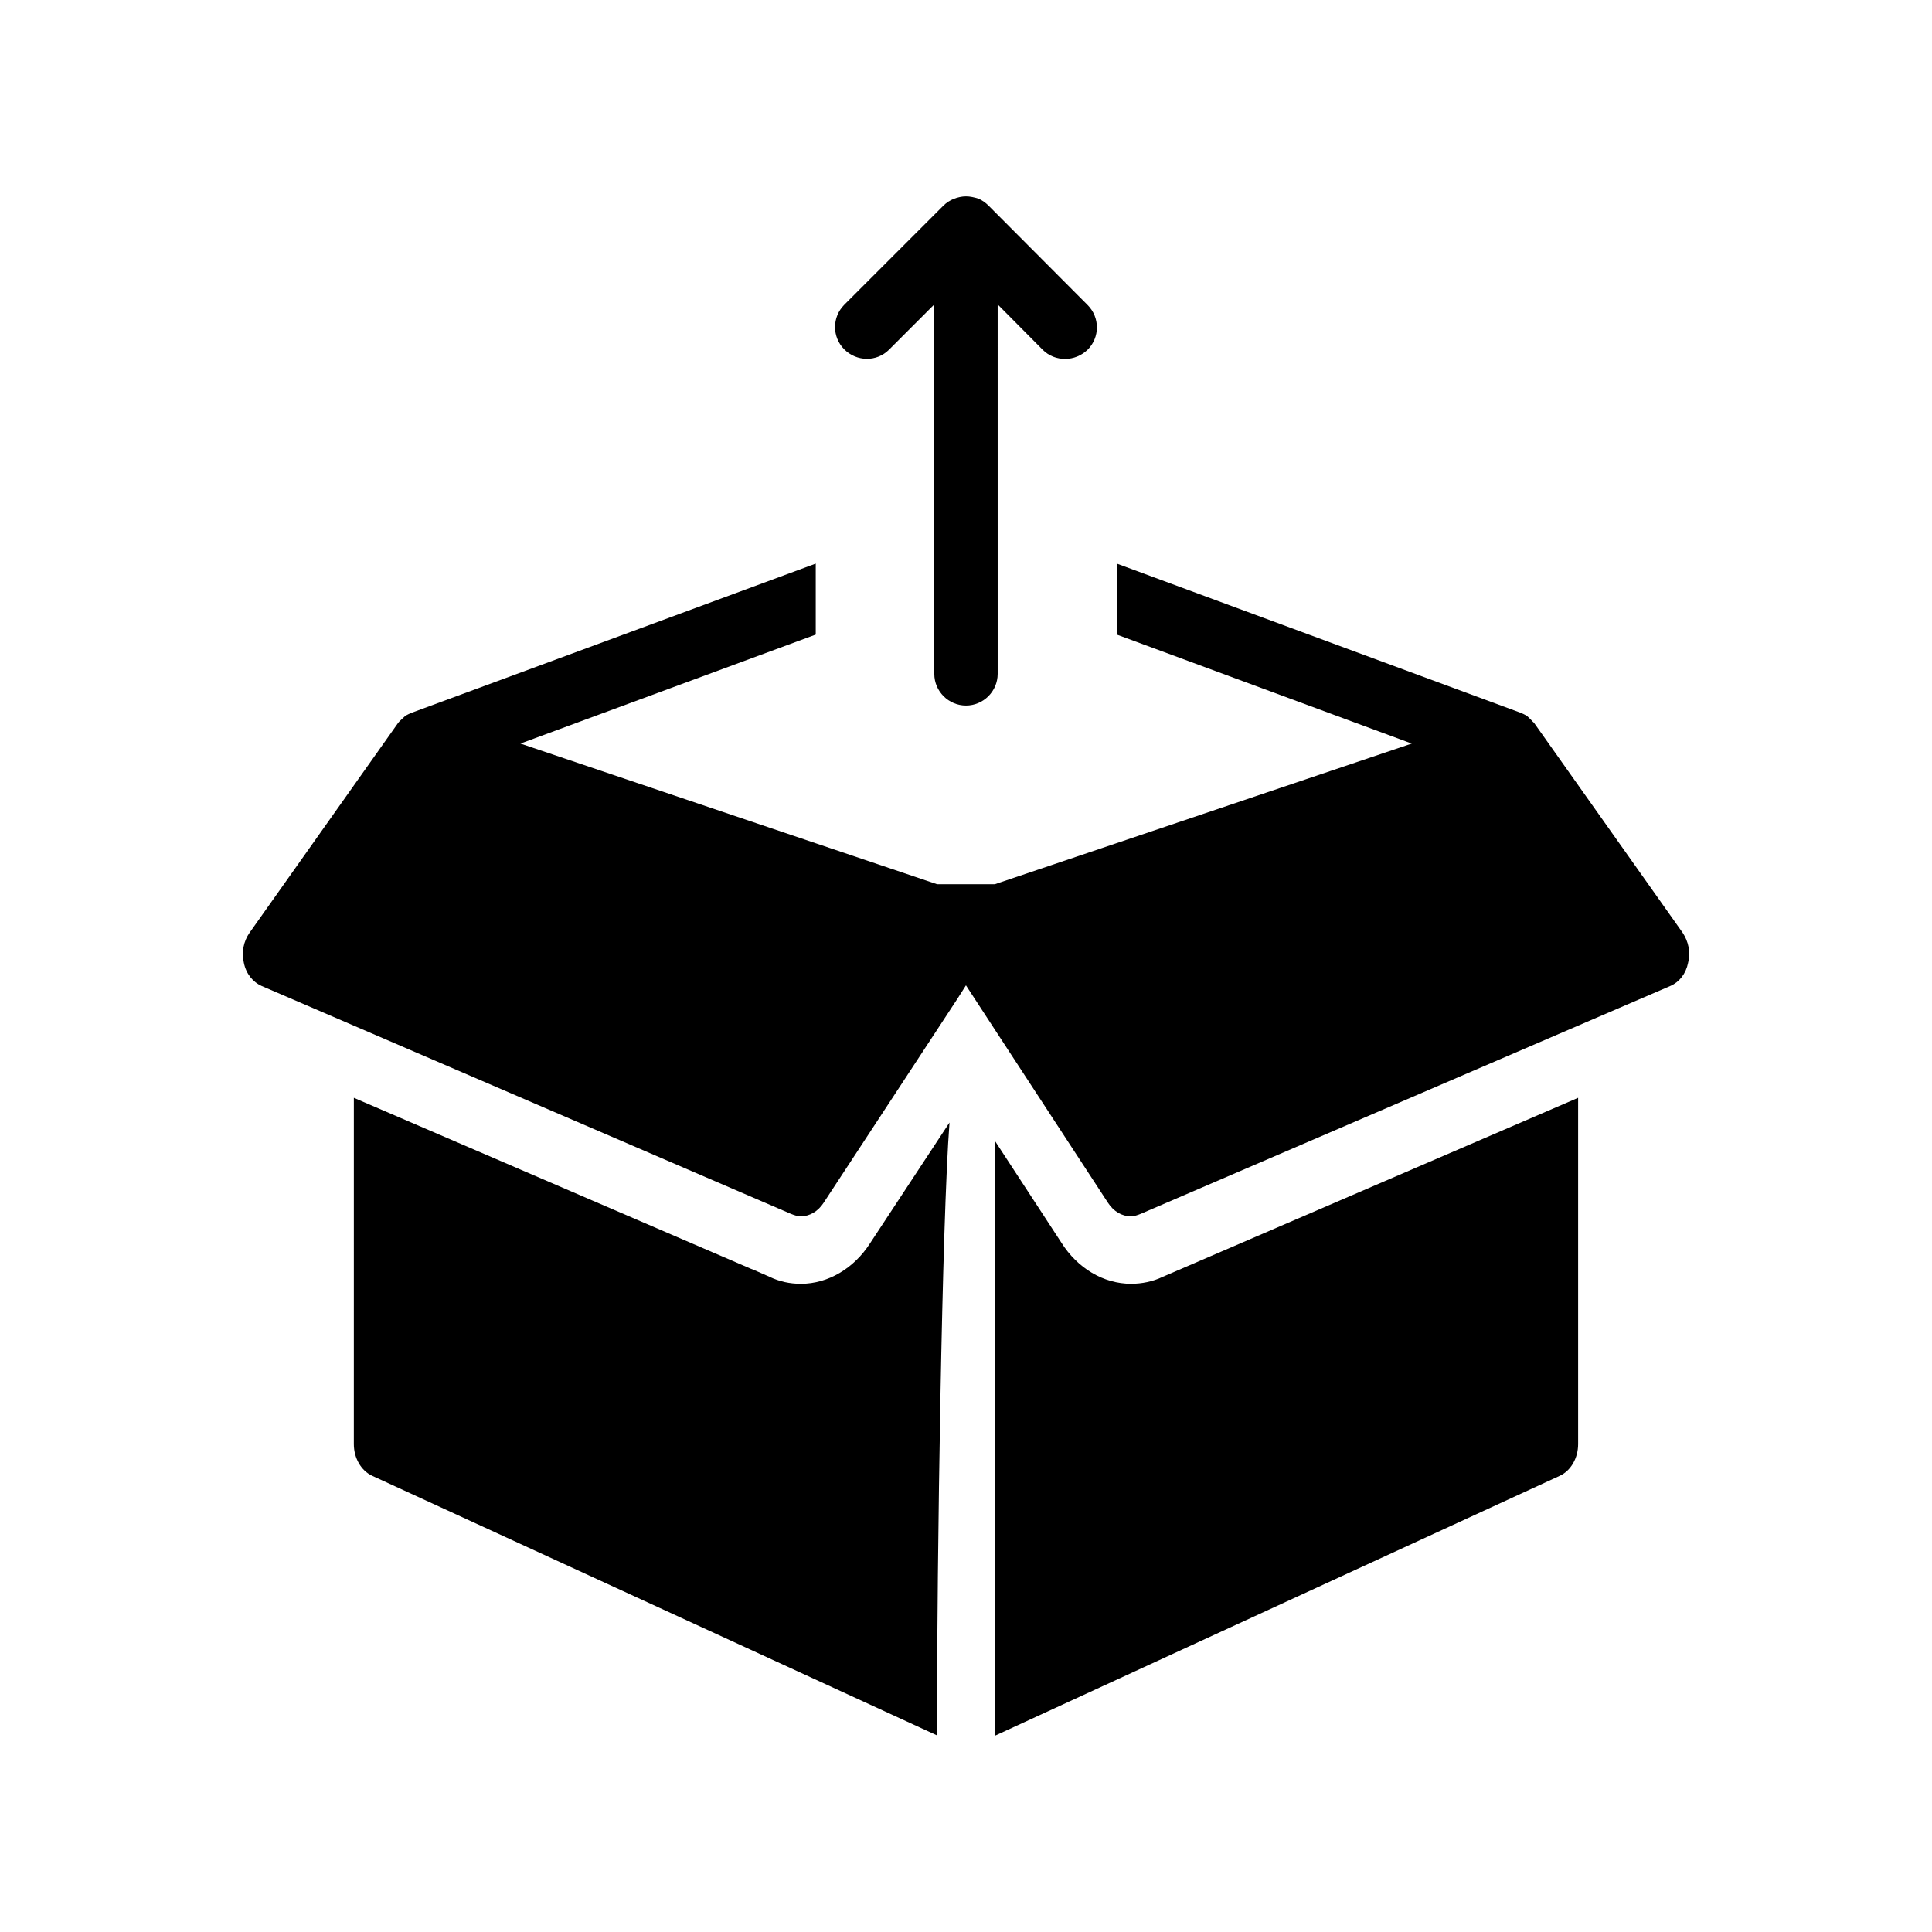
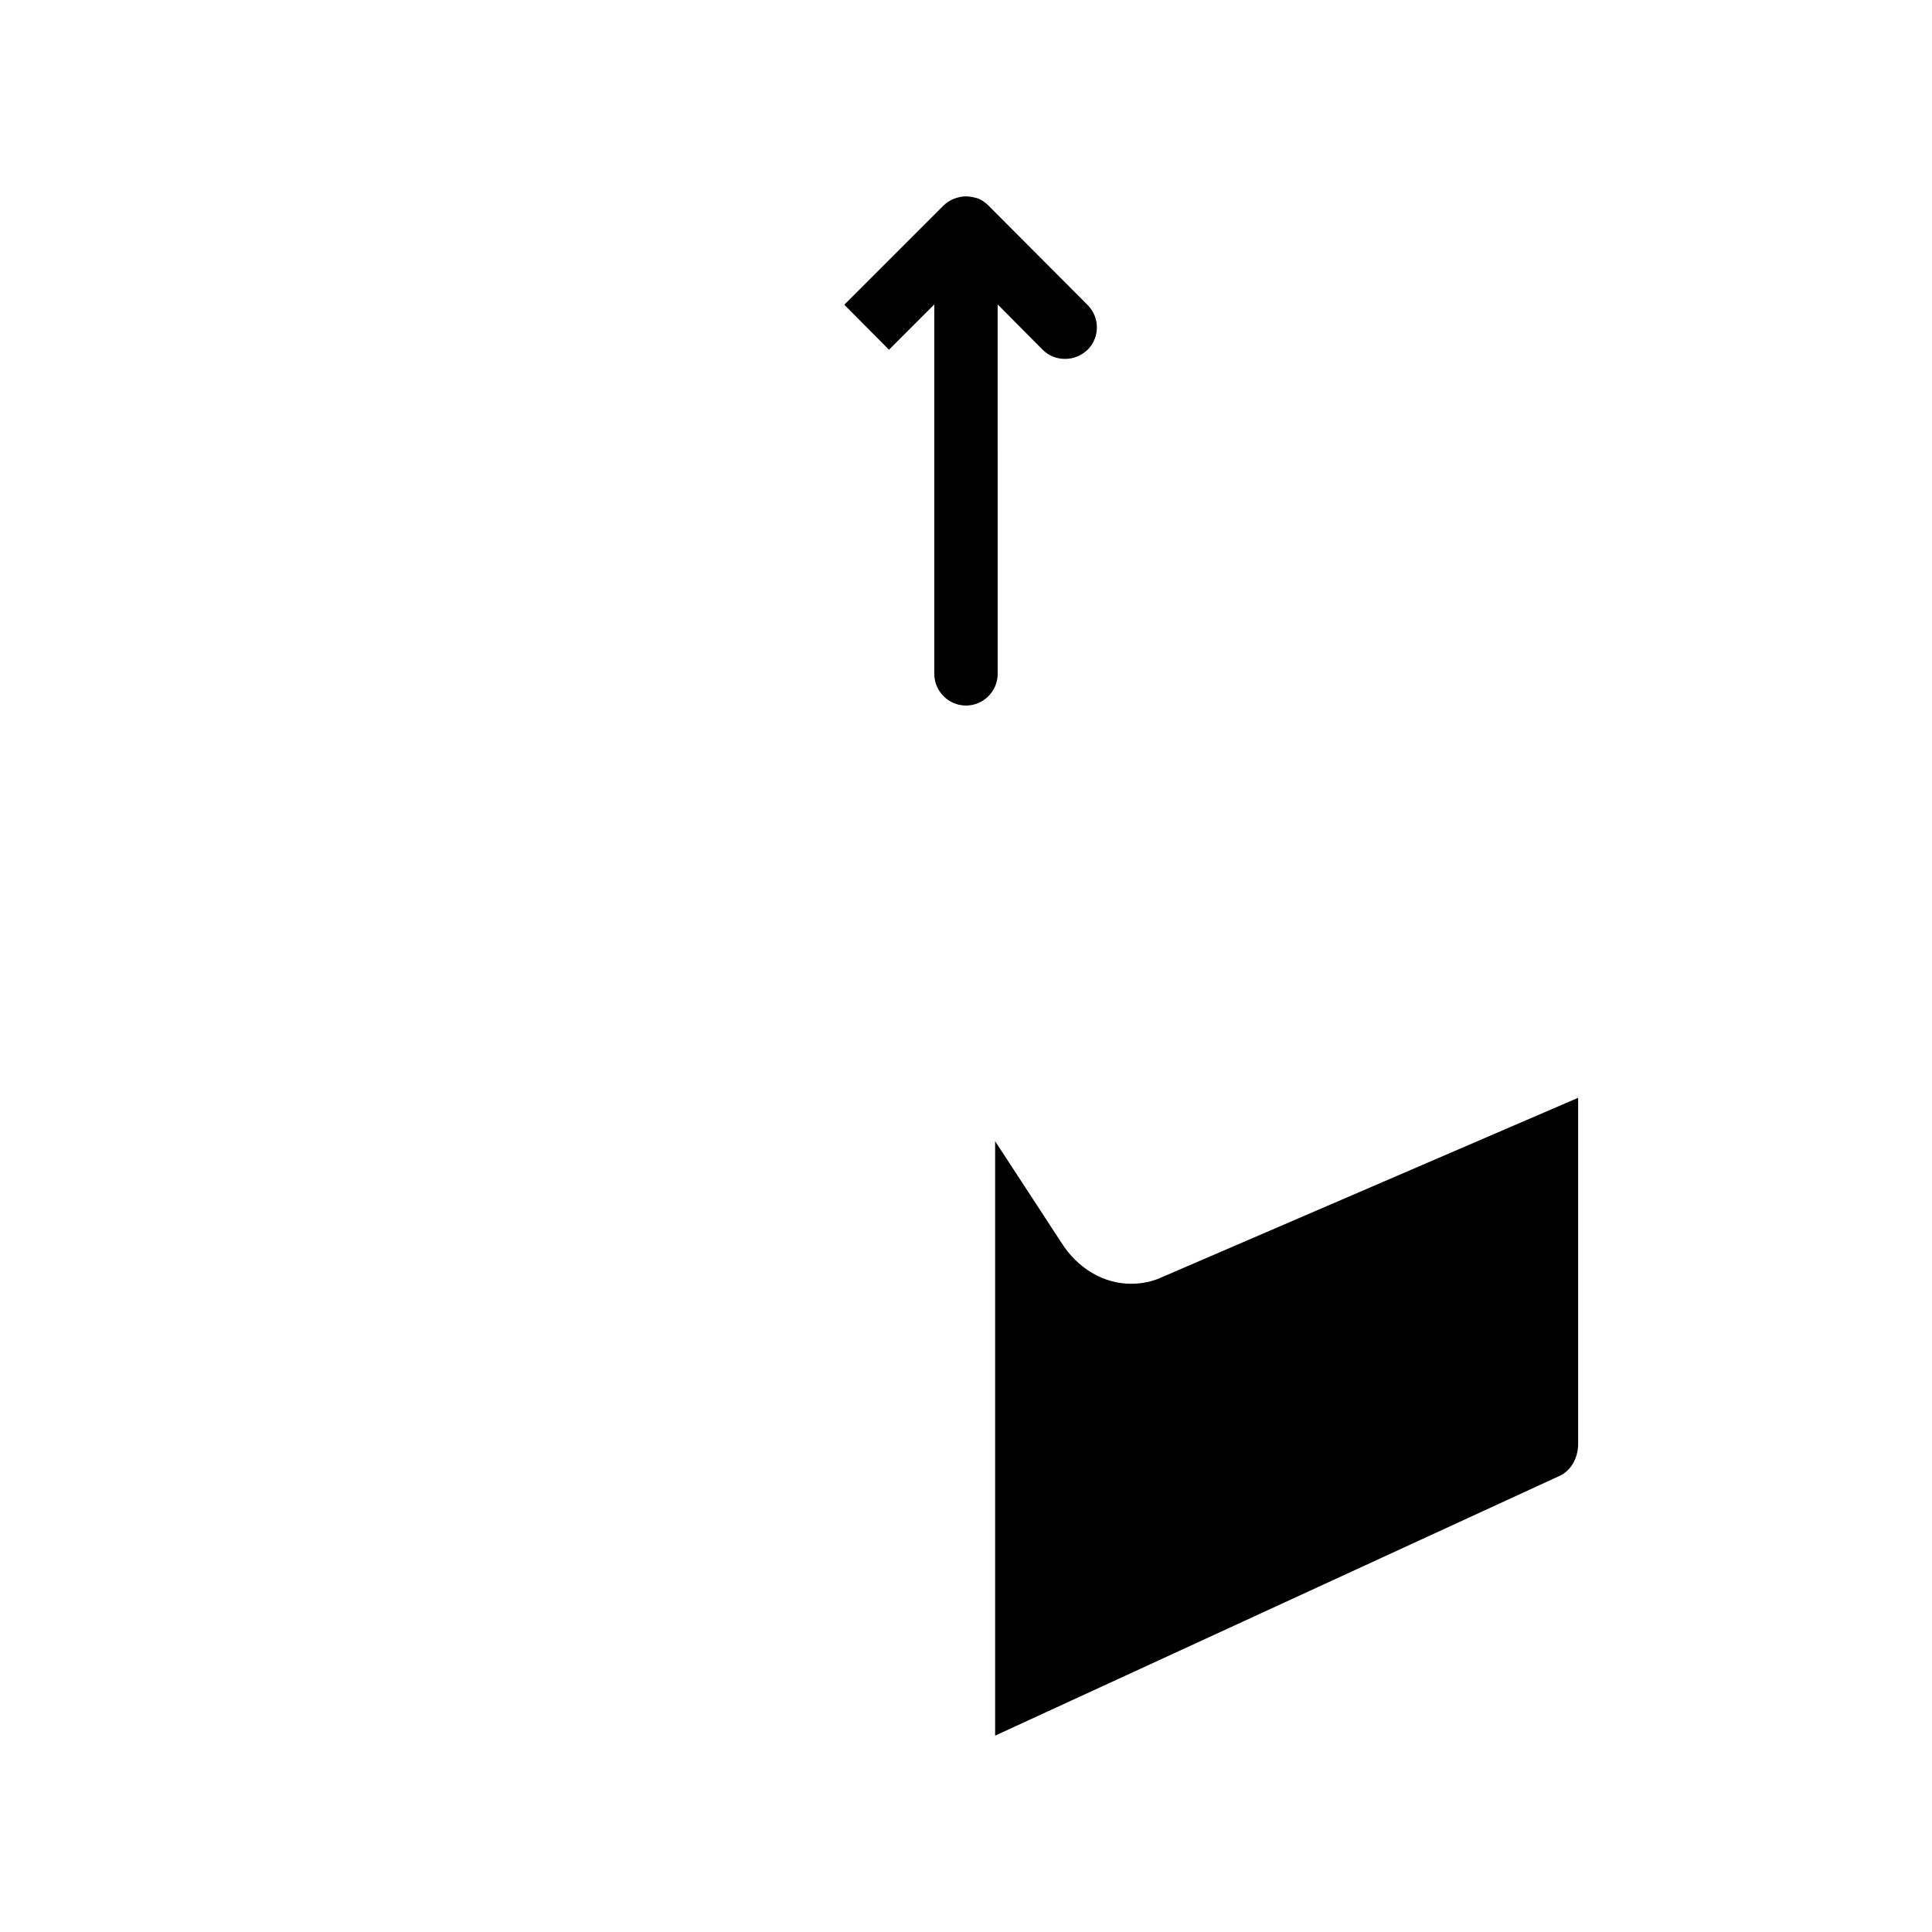
<svg xmlns="http://www.w3.org/2000/svg" fill="#000000" width="800px" height="800px" version="1.1" viewBox="144 144 512 512">
  <g>
-     <path d="m379.59 236.68 12.008-12.008v97.906c0 4.617 3.777 8.398 8.398 8.398 4.617 0 8.398-3.777 8.398-8.398l-0.004-97.906 11.922 12.008c1.68 1.68 3.777 2.434 5.961 2.434s4.281-0.84 5.961-2.434c3.273-3.273 3.273-8.566 0-11.84l-26.277-26.363c-0.754-0.754-1.68-1.426-2.688-1.848-1.09-0.336-2.184-0.59-3.273-0.59s-2.184 0.25-3.273 0.672c-1.012 0.422-1.934 1.008-2.691 1.766l-26.281 26.281c-3.273 3.273-3.273 8.566 0 11.84 3.277 3.273 8.566 3.356 11.84 0.082z" />
-     <path d="m374.47 473.64 21.16-32.16c-2.016 26.535-3.273 113.27-3.359 162.39l-149.63-68.77c-2.938-1.344-4.871-4.703-4.871-8.398l0.004-91.773 105.3 45.344 0.672 0.25 4.199 1.848c2.602 1.258 5.375 1.848 8.312 1.848 7.219 0 14.02-4.113 18.219-10.582z" />
+     <path d="m379.59 236.68 12.008-12.008v97.906c0 4.617 3.777 8.398 8.398 8.398 4.617 0 8.398-3.777 8.398-8.398l-0.004-97.906 11.922 12.008c1.68 1.68 3.777 2.434 5.961 2.434s4.281-0.84 5.961-2.434c3.273-3.273 3.273-8.566 0-11.84l-26.277-26.363c-0.754-0.754-1.68-1.426-2.688-1.848-1.09-0.336-2.184-0.59-3.273-0.59s-2.184 0.25-3.273 0.672c-1.012 0.422-1.934 1.008-2.691 1.766l-26.281 26.281z" />
    <path d="m452.14 482.37 110.08-47.441v91.777c0 3.695-1.93 7.055-4.871 8.398l-149.63 68.855v-157.53l17.551 26.871c4.281 6.801 11.168 10.914 18.473 10.914 2.856 0 5.793-0.586 8.398-1.848z" />
-     <path d="m591.36 399.16c-0.586 2.938-2.352 5.121-4.703 6.129l-140.31 60.375c-0.84 0.336-1.762 0.672-2.688 0.672-2.266 0-4.535-1.258-6.047-3.609l-30.062-46.016-7.559-11.586-2.352 3.695-35.352 53.906c-1.512 2.352-3.777 3.609-6.047 3.609-0.922 0-1.848-0.336-2.688-0.672l-140.22-60.375c-2.266-1.008-4.113-3.191-4.703-6.129-0.672-2.769-0.082-5.711 1.512-7.977l39.297-55.504c0.082-0.168 0.25-0.25 0.418-0.504 0.504-0.504 1.008-0.922 1.512-1.426 0.336-0.25 0.672-0.336 0.922-0.504 0.25-0.082 0.504-0.25 0.754-0.336l107.14-39.551v18.809l-78.258 28.887 110.42 37.281h15.281l110.5-37.281-78.176-28.887 0.008-18.809 107.06 39.551c0.25 0.082 0.504 0.25 0.754 0.336 0.25 0.168 0.586 0.25 0.922 0.504 0.504 0.504 1.008 0.922 1.512 1.512 0.168 0.168 0.336 0.25 0.418 0.418l39.297 55.504c1.516 2.266 2.188 5.203 1.434 7.977z" />
  </g>
</svg>